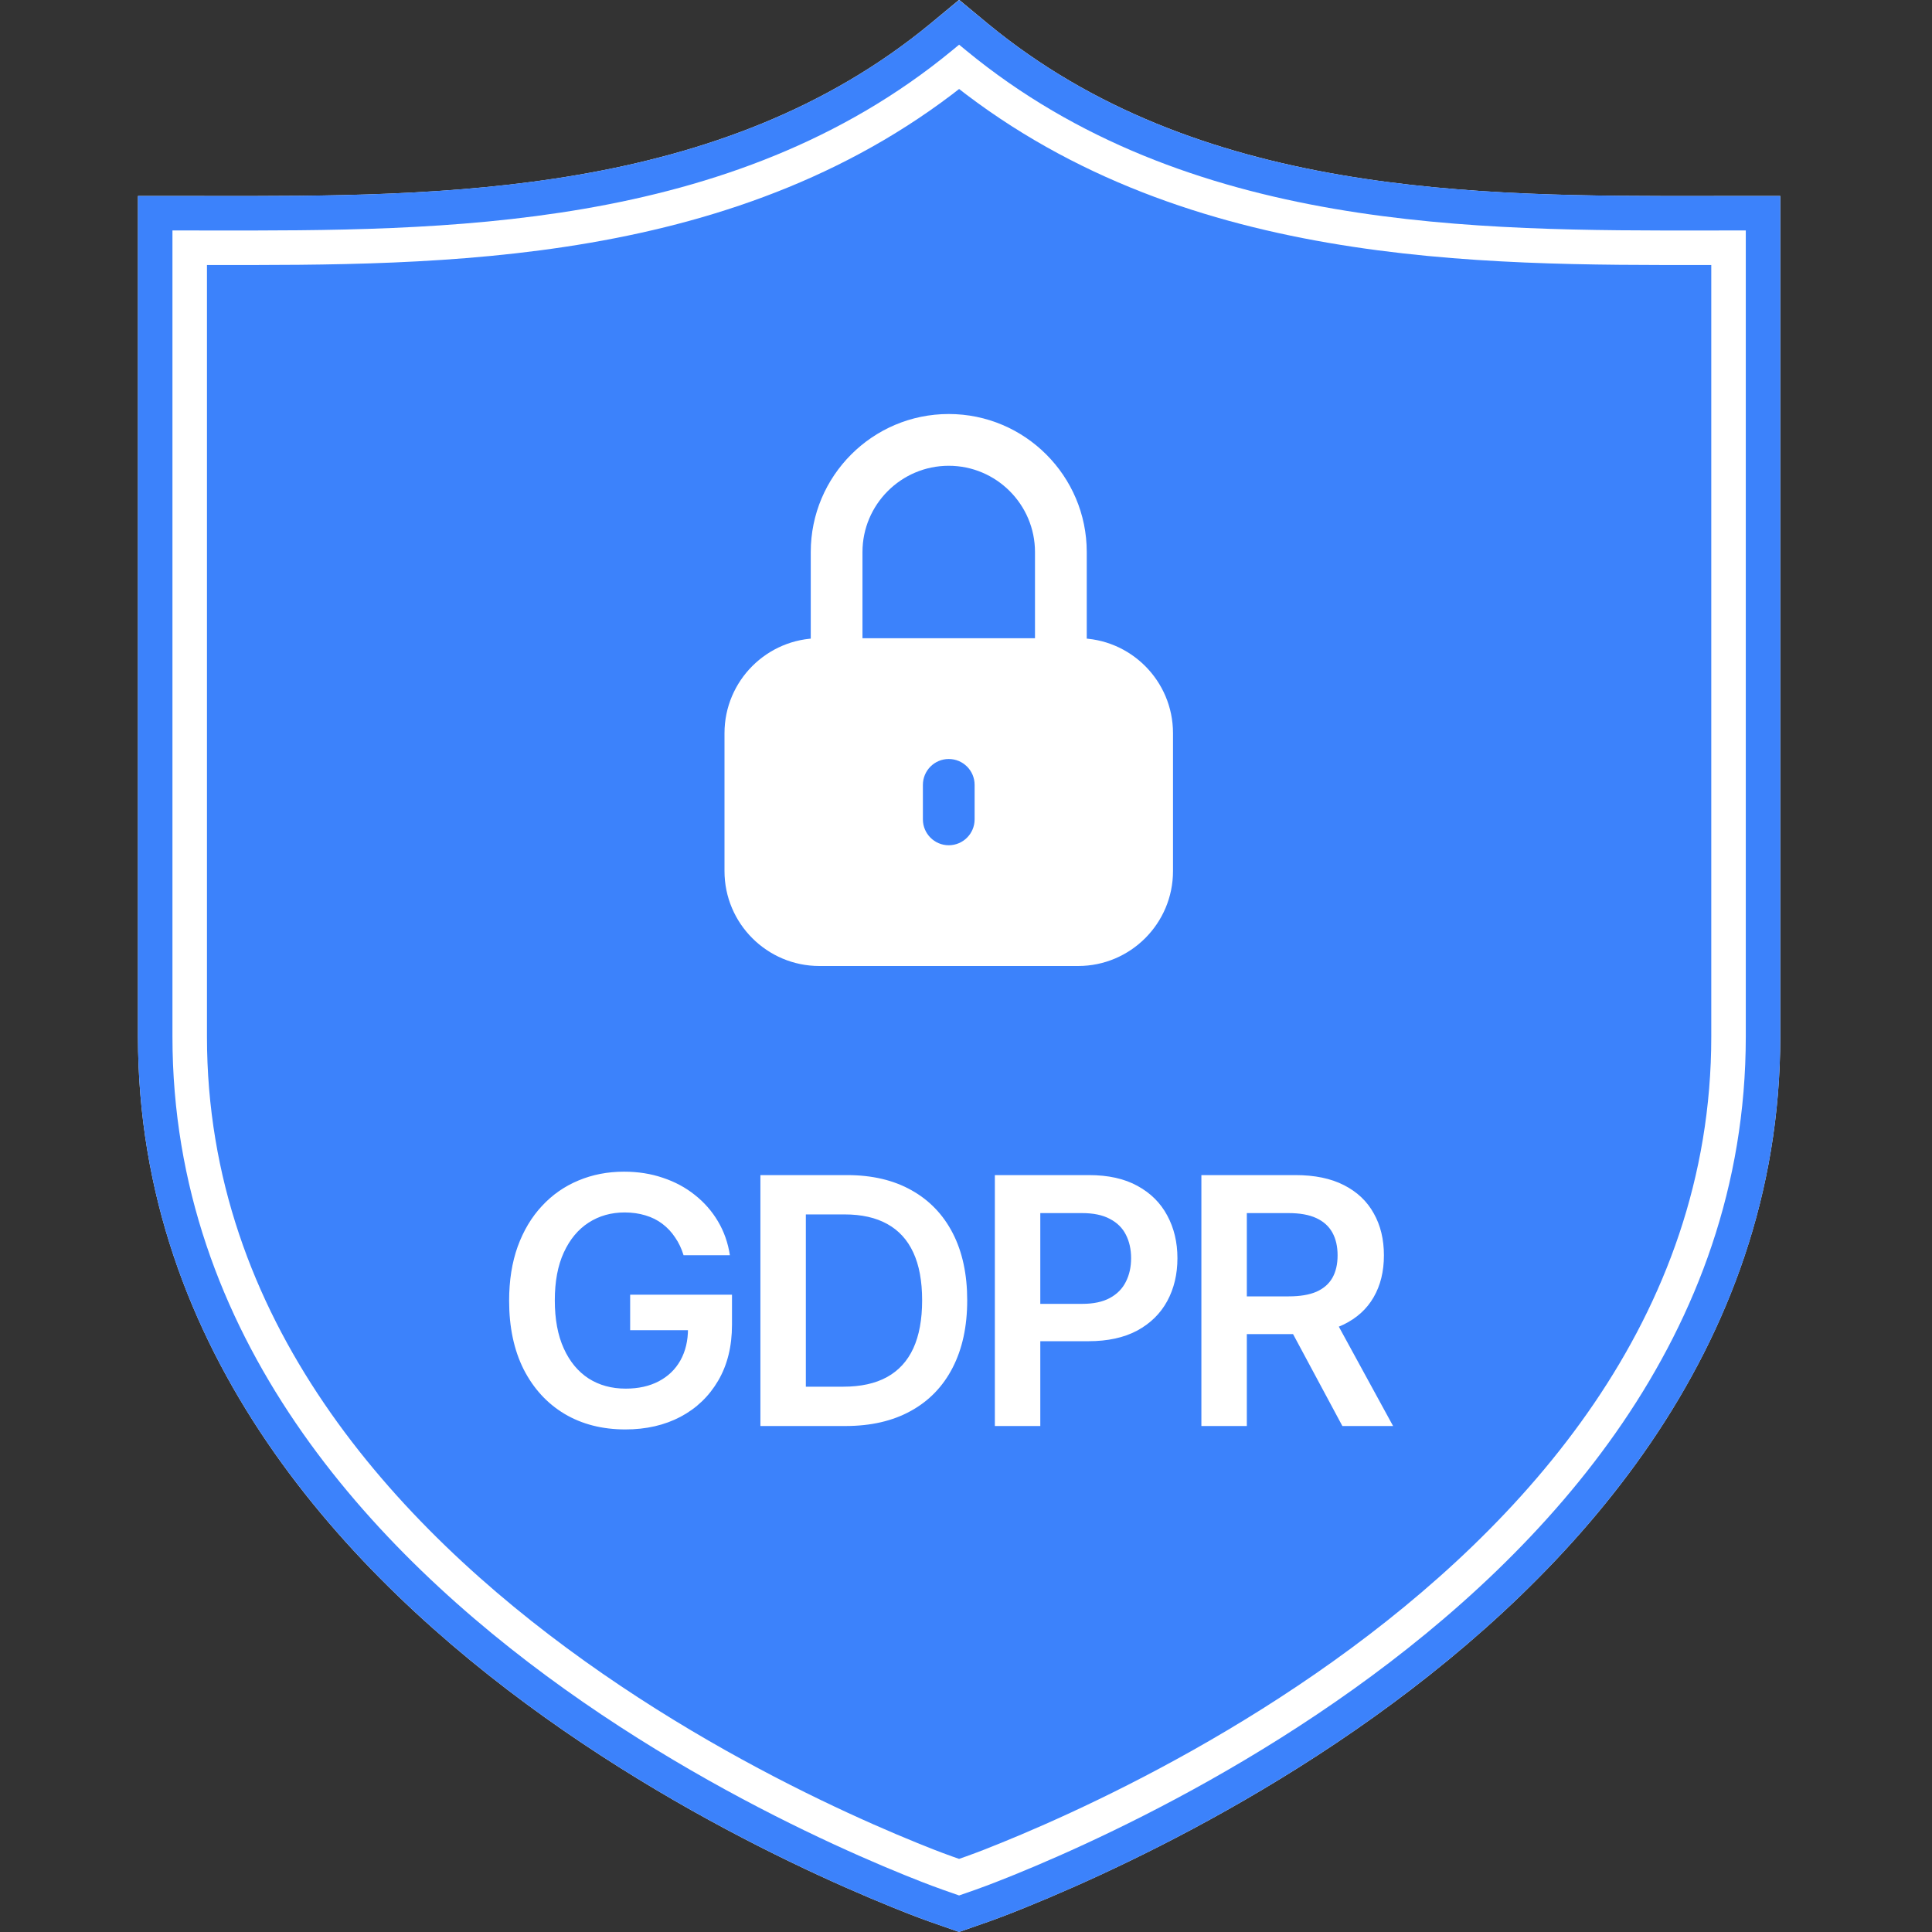
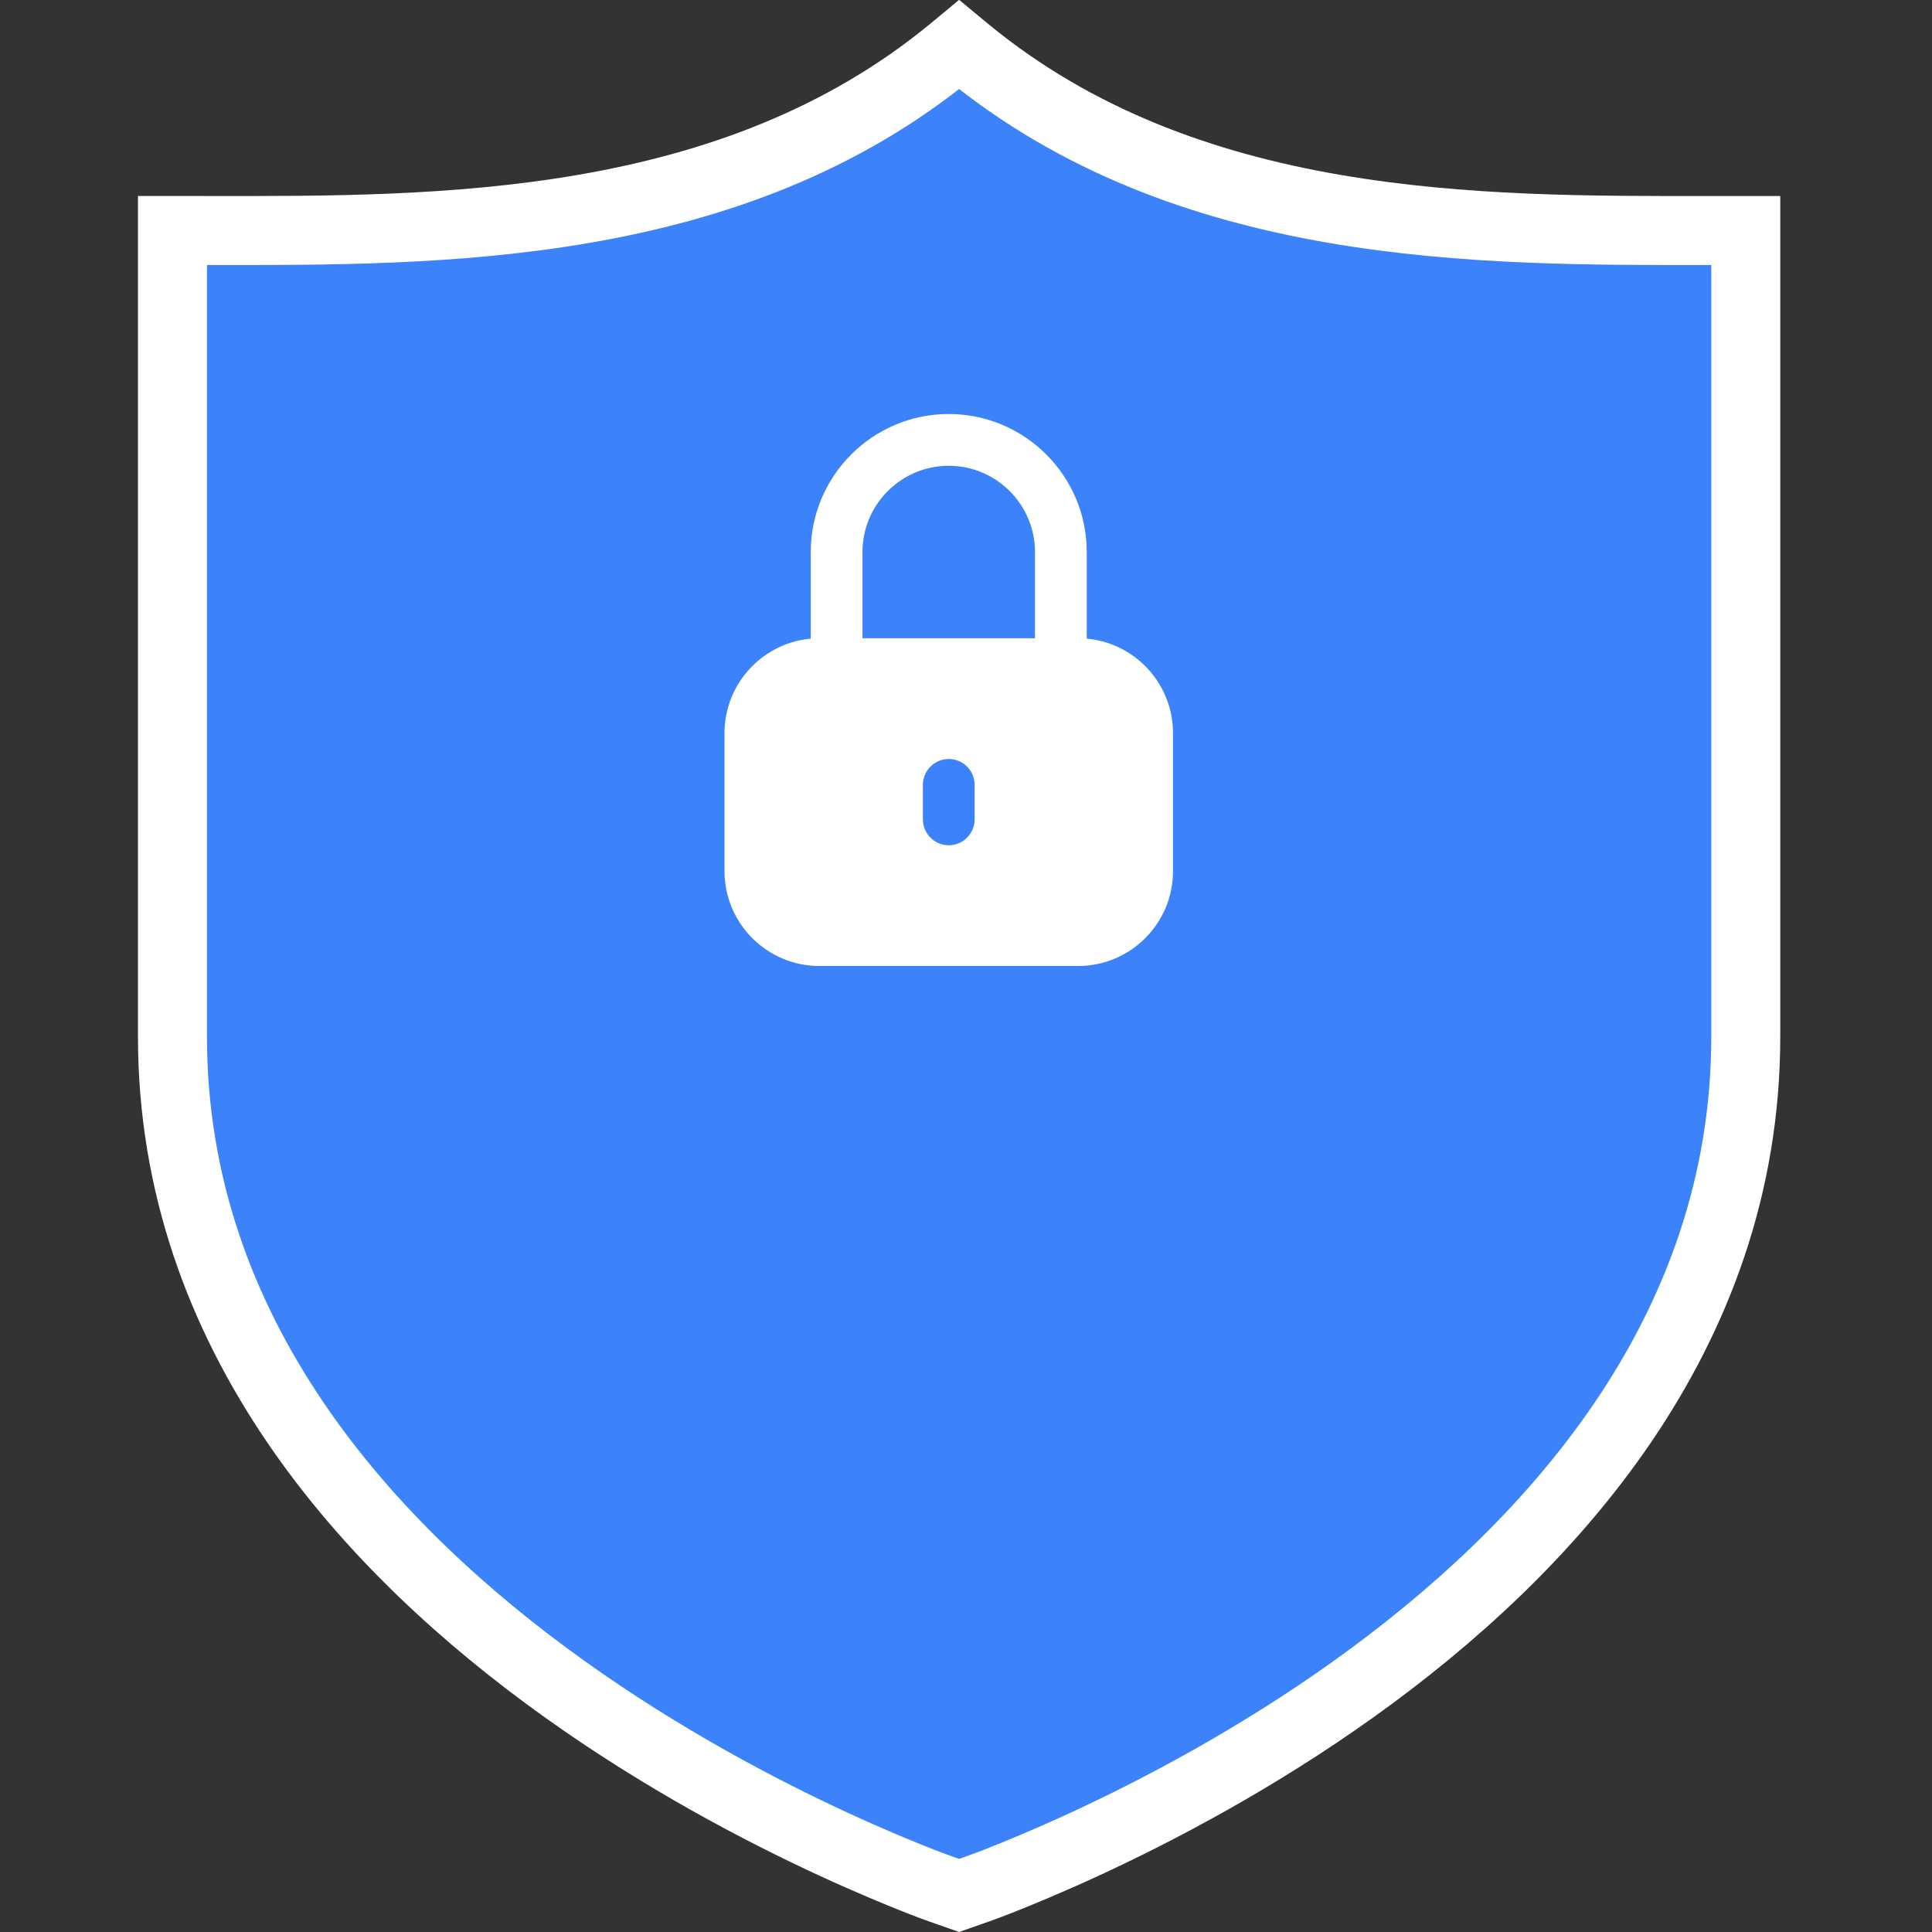
<svg xmlns="http://www.w3.org/2000/svg" width="48" height="48" viewBox="0 0 48 48" fill="none">
  <rect x="0" y="0" width="48" height="48" fill="#333333" stroke="none" />
-   <path d="M24.005 1.255C29.49 5.772 36.737 5.733 42.442 5.727C42.663 5.726 42.881 5.726 43.097 5.726H43.373V25.756C43.373 33.175 38.467 38.51 33.623 41.97C31.197 43.703 28.772 44.976 26.955 45.815C26.046 46.235 25.288 46.547 24.757 46.755C24.452 46.874 24.142 46.983 23.828 47.092C23.514 46.983 23.205 46.874 22.9 46.755C22.369 46.547 21.611 46.235 20.702 45.815C18.885 44.976 16.46 43.703 14.034 41.97C9.19 38.51 4.285 33.175 4.285 25.756V5.726H4.562C4.778 5.726 4.996 5.726 5.216 5.727C10.922 5.733 18.168 5.772 23.653 1.255L23.829 1.109L24.005 1.255Z" fill="#3C82FB" stroke="white" stroke-width="1.714" />
-   <path d="M24.277 0.924C29.624 5.327 36.705 5.304 42.441 5.298C42.662 5.298 42.88 5.297 43.097 5.297H43.802V25.756C43.802 33.383 38.758 38.829 33.872 42.318C31.418 44.071 28.969 45.357 27.136 46.204C26.218 46.628 25.452 46.944 24.913 47.154C24.556 47.294 24.194 47.421 23.828 47.546C23.463 47.421 23.102 47.293 22.745 47.154C22.207 46.944 21.44 46.628 20.523 46.204C18.689 45.357 16.239 44.071 13.785 42.318C8.9 38.829 3.857 33.383 3.856 25.756V5.297H4.562C4.778 5.297 4.996 5.298 5.216 5.298C10.952 5.304 18.034 5.327 23.381 0.924L23.829 0.555L24.277 0.924Z" stroke="#3C82FB" stroke-width="0.857" />
-   <path d="M16.983 31.186C16.933 31.021 16.863 30.874 16.773 30.744C16.686 30.612 16.581 30.5 16.457 30.406C16.335 30.313 16.195 30.243 16.037 30.196C15.879 30.148 15.706 30.123 15.519 30.123C15.184 30.123 14.886 30.207 14.624 30.376C14.363 30.544 14.157 30.792 14.007 31.119C13.858 31.443 13.784 31.839 13.784 32.306C13.784 32.776 13.858 33.175 14.007 33.502C14.155 33.829 14.361 34.077 14.624 34.248C14.888 34.416 15.195 34.5 15.544 34.5C15.86 34.5 16.134 34.44 16.366 34.318C16.599 34.196 16.779 34.023 16.904 33.8C17.03 33.575 17.093 33.311 17.093 33.009L17.349 33.048H15.656V32.166H18.186V32.914C18.186 33.448 18.072 33.91 17.845 34.299C17.617 34.689 17.305 34.989 16.907 35.2C16.51 35.409 16.053 35.514 15.538 35.514C14.963 35.514 14.459 35.385 14.025 35.127C13.593 34.868 13.255 34.499 13.011 34.023C12.77 33.544 12.649 32.975 12.649 32.318C12.649 31.815 12.72 31.365 12.862 30.97C13.006 30.574 13.207 30.238 13.465 29.962C13.722 29.684 14.025 29.473 14.372 29.329C14.719 29.183 15.096 29.11 15.504 29.11C15.849 29.11 16.171 29.16 16.469 29.262C16.767 29.361 17.032 29.503 17.263 29.688C17.497 29.873 17.689 30.092 17.839 30.346C17.989 30.599 18.087 30.879 18.134 31.186H16.983ZM21.004 35.429H18.892V29.195H21.047C21.666 29.195 22.198 29.32 22.642 29.569C23.088 29.817 23.431 30.173 23.671 30.638C23.91 31.102 24.03 31.658 24.03 32.306C24.03 32.955 23.909 33.513 23.668 33.98C23.428 34.447 23.082 34.805 22.63 35.054C22.179 35.304 21.637 35.429 21.004 35.429ZM20.021 34.452H20.95C21.384 34.452 21.746 34.373 22.036 34.214C22.326 34.054 22.545 33.816 22.691 33.499C22.837 33.18 22.91 32.783 22.91 32.306C22.91 31.829 22.837 31.433 22.691 31.119C22.545 30.802 22.328 30.566 22.042 30.409C21.758 30.251 21.405 30.172 20.983 30.172H20.021V34.452ZM24.717 35.429V29.195H27.055C27.534 29.195 27.936 29.284 28.26 29.463C28.587 29.641 28.834 29.887 29 30.199C29.168 30.51 29.253 30.863 29.253 31.259C29.253 31.658 29.168 32.014 29 32.324C28.831 32.635 28.583 32.879 28.254 33.058C27.925 33.234 27.521 33.322 27.04 33.322H25.49V32.394H26.887C27.168 32.394 27.397 32.345 27.575 32.248C27.754 32.151 27.886 32.017 27.971 31.846C28.058 31.676 28.102 31.48 28.102 31.259C28.102 31.038 28.058 30.843 27.971 30.674C27.886 30.506 27.753 30.375 27.572 30.282C27.394 30.186 27.163 30.139 26.881 30.139H25.846V35.429H24.717ZM29.848 35.429V29.195H32.185C32.664 29.195 33.066 29.278 33.391 29.445C33.717 29.611 33.964 29.844 34.13 30.145C34.299 30.443 34.383 30.791 34.383 31.189C34.383 31.588 34.298 31.935 34.127 32.23C33.959 32.522 33.71 32.748 33.382 32.908C33.053 33.067 32.649 33.146 32.17 33.146H30.505V32.208H32.018C32.298 32.208 32.527 32.17 32.706 32.093C32.884 32.014 33.016 31.899 33.102 31.749C33.189 31.596 33.232 31.41 33.232 31.189C33.232 30.968 33.189 30.779 33.102 30.622C33.014 30.464 32.881 30.345 32.703 30.263C32.524 30.18 32.294 30.139 32.012 30.139H30.977V35.429H29.848ZM33.068 32.604L34.611 35.429H33.351L31.835 32.604H33.068Z" fill="white" />
+   <path d="M24.005 1.255C29.49 5.772 36.737 5.733 42.442 5.727H43.373V25.756C43.373 33.175 38.467 38.51 33.623 41.97C31.197 43.703 28.772 44.976 26.955 45.815C26.046 46.235 25.288 46.547 24.757 46.755C24.452 46.874 24.142 46.983 23.828 47.092C23.514 46.983 23.205 46.874 22.9 46.755C22.369 46.547 21.611 46.235 20.702 45.815C18.885 44.976 16.46 43.703 14.034 41.97C9.19 38.51 4.285 33.175 4.285 25.756V5.726H4.562C4.778 5.726 4.996 5.726 5.216 5.727C10.922 5.733 18.168 5.772 23.653 1.255L23.829 1.109L24.005 1.255Z" fill="#3C82FB" stroke="white" stroke-width="1.714" />
  <path d="M26.357 17.143C26.002 17.143 25.714 16.855 25.714 16.5V13.715C25.714 12.534 24.752 11.572 23.571 11.572C22.39 11.572 21.428 12.534 21.428 13.715V16.5C21.428 16.855 21.14 17.143 20.785 17.143C20.431 17.143 20.143 16.855 20.143 16.5V13.715C20.143 11.824 21.68 10.286 23.571 10.286C25.462 10.286 27 11.824 27 13.715V16.5C27 16.855 26.712 17.143 26.357 17.143Z" fill="white" />
  <path d="M26.786 15.857H20.357C19.057 15.857 18 16.914 18 18.215V21.643C18 22.943 19.057 24 20.357 24H26.786C28.086 24 29.143 22.943 29.143 21.643V18.215C29.143 16.914 28.086 15.857 26.786 15.857ZM24.214 20.357C24.214 20.712 23.926 21 23.571 21C23.217 21 22.929 20.712 22.929 20.357V19.5C22.929 19.145 23.217 18.857 23.571 18.857C23.926 18.857 24.214 19.145 24.214 19.5V20.357Z" fill="white" />
</svg>